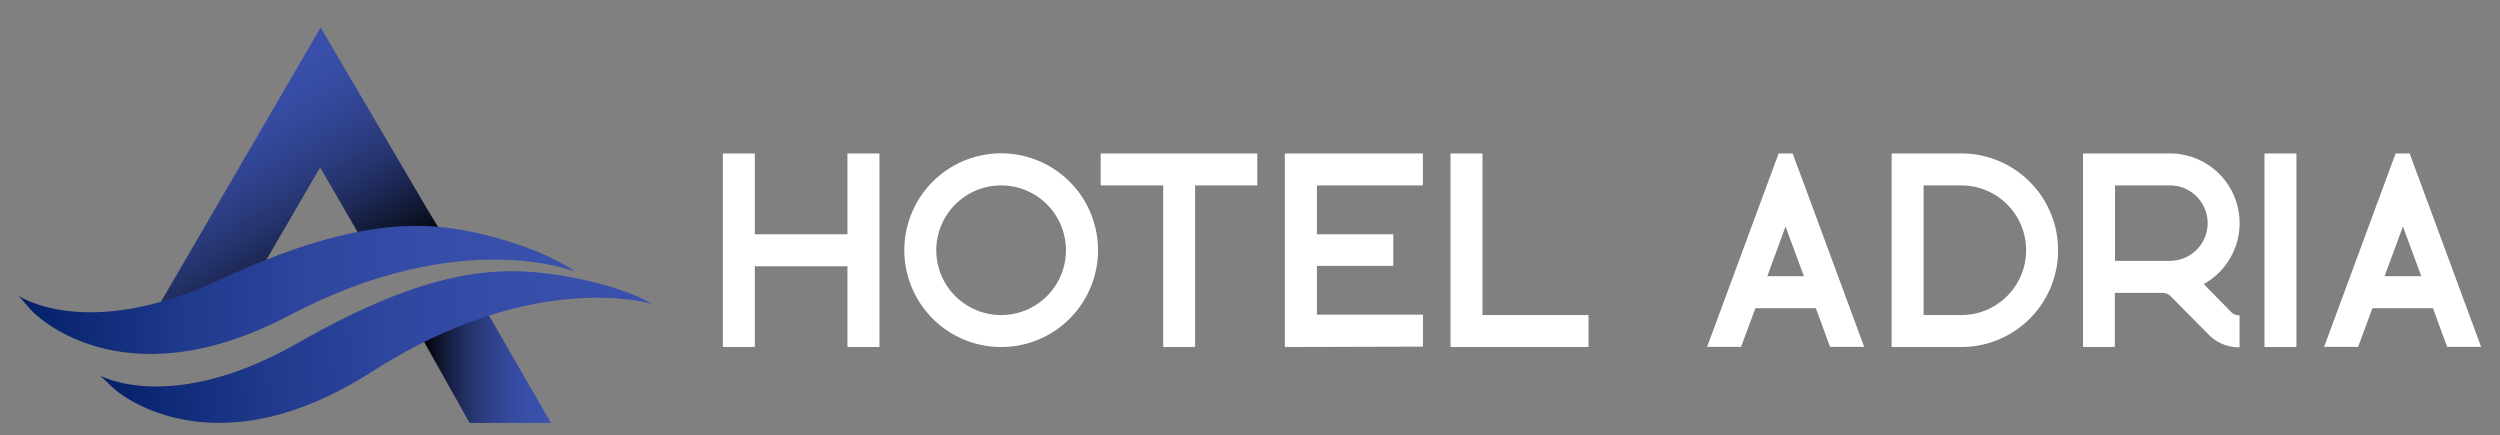
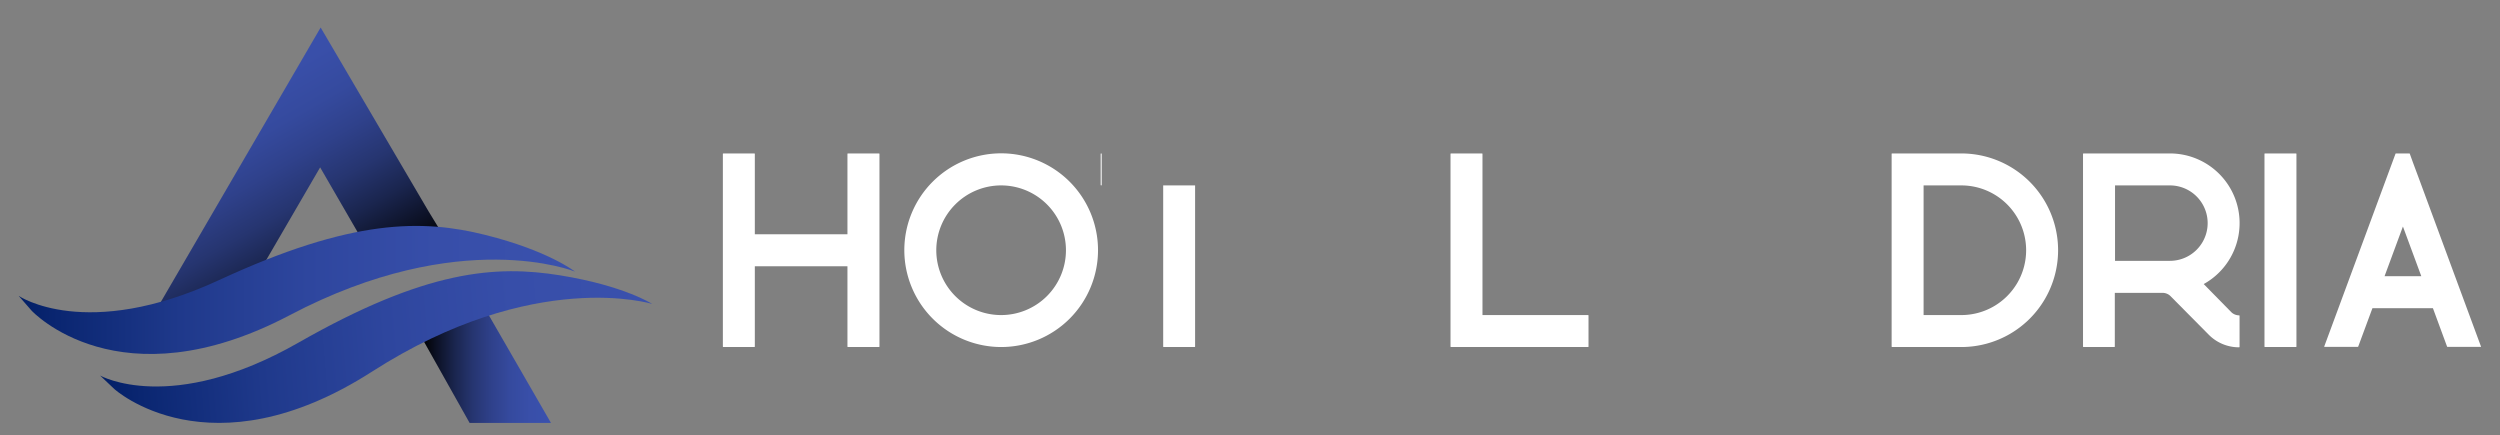
<svg xmlns="http://www.w3.org/2000/svg" xmlns:xlink="http://www.w3.org/1999/xlink" viewBox="0 0 443.48 77.22">
  <rect x="0" y="0" width="443.48" height="77.22" fill="#808080" stroke="none" />
  <defs>
    <style>.cls-1{fill:url(#linear-gradient);}.cls-2{fill:url(#linear-gradient-2);}.cls-3{fill:url(#linear-gradient-3);}.cls-4{fill:url(#linear-gradient-4);}.cls-5{fill:#fff;}</style>
    <linearGradient id="linear-gradient" x1="55.98" y1="55.85" x2="32.09" y2="14.48" gradientUnits="userSpaceOnUse">
      <stop offset="0" />
      <stop offset="0.11" stop-color="#0c1125" />
      <stop offset="0.25" stop-color="#1a254e" />
      <stop offset="0.39" stop-color="#263570" />
      <stop offset="0.54" stop-color="#2f418b" />
      <stop offset="0.68" stop-color="#354a9e" />
      <stop offset="0.84" stop-color="#394fa9" />
      <stop offset="1" stop-color="#3a51ad" />
    </linearGradient>
    <linearGradient id="linear-gradient-2" x1="74.93" y1="64.83" x2="97.74" y2="64.83" xlink:href="#linear-gradient" />
    <linearGradient id="linear-gradient-3" x1="3.32" y1="51.44" x2="101.99" y2="51.44" gradientUnits="userSpaceOnUse">
      <stop offset="0" stop-color="#021f66" />
      <stop offset="0.07" stop-color="#0a2671" />
      <stop offset="0.29" stop-color="#1f398b" />
      <stop offset="0.52" stop-color="#2e469e" />
      <stop offset="0.75" stop-color="#374ea9" />
      <stop offset="1" stop-color="#3a51ad" />
    </linearGradient>
    <linearGradient id="linear-gradient-4" x1="17.48" y1="45.46" x2="116.15" y2="45.46" gradientTransform="translate(-3.63 21.77) rotate(-4.89)" xlink:href="#linear-gradient-3" />
  </defs>
  <title>Adria - Bijeli</title>
  <g id="Layer_4" data-name="Layer 4">
    <polygon class="cls-1" points="76 37.45 56.88 4.88 26.2 57.56 43.29 52.89 56.79 29.69 67.14 47.57 78.14 40.96 76 37.45" />
    <polygon class="cls-2" points="97.74 75.03 83.31 75.03 74.93 60.11 85.97 54.63 97.74 75.03" />
    <path class="cls-3" d="M3.32,52.49s11.9,8.13,35.54-2.81,36.06-10.8,47.26-8S102,48.18,102,48.18,81.74,39.94,51.42,55.9s-45.81-.79-45.81-.79Z" />
    <path class="cls-4" d="M17.76,66.62s12.54,7.09,35.17-5.83S87.94,47,99.34,48.84s16.36,5.08,16.36,5.08S94.82,47.43,66,65.92,20.27,69,20.27,69Z" />
  </g>
  <g id="Layer_2" data-name="Layer 2">
    <path class="cls-5" d="M128.32,61.56a.09.09,0,0,1-.09-.08V27.31a.09.09,0,0,1,.09-.09h5.49a.09.09,0,0,1,.09.09V41.56h16.43V27.31a.09.09,0,0,1,.08-.09h5.51a.09.09,0,0,1,.09.09V61.48a.09.09,0,0,1-.09.08h-5.51a.09.09,0,0,1-.08-.08V47.23H133.9V61.48a.09.09,0,0,1-.09.08Z" />
    <path class="cls-5" d="M160.42,44.39a17.18,17.18,0,1,1,17.17,17.17A17.19,17.19,0,0,1,160.42,44.39Zm5.67,0a11.5,11.5,0,1,0,11.5-11.5A11.51,11.51,0,0,0,166.09,44.39Z" />
-     <path class="cls-5" d="M195.34,32.89a.09.09,0,0,1-.09-.09V27.31a.09.09,0,0,1,.09-.09h27.6a.09.09,0,0,1,.09.09V32.8a.09.09,0,0,1-.09.09H212V61.48a.09.09,0,0,1-.08.08h-5.5a.08.08,0,0,1-.08-.08V32.89Z" />
-     <path class="cls-5" d="M228,61.56a.08.08,0,0,1-.08-.08V27.31a.09.09,0,0,1,.08-.09h24.32a.09.09,0,0,1,.09.09V32.8a.09.09,0,0,1-.09.09H233.61v8.67h13.46a.09.09,0,0,1,.09.09v2.21a.08.08,0,0,1,0,0v1s0,0,0,0v2.21a.09.09,0,0,1-.09.09H233.61v8.66h18.72a.09.09,0,0,1,.09.09v5.5a.09.09,0,0,1-.09.08Z" />
+     <path class="cls-5" d="M195.34,32.89a.09.09,0,0,1-.09-.09V27.31a.09.09,0,0,1,.09-.09a.09.09,0,0,1,.09.09V32.8a.09.09,0,0,1-.09.09H212V61.48a.09.09,0,0,1-.08.08h-5.5a.08.08,0,0,1-.08-.08V32.89Z" />
    <path class="cls-5" d="M257.4,61.56a.09.09,0,0,1-.09-.08V27.31a.09.09,0,0,1,.09-.09h5.49a.09.09,0,0,1,.09.09V55.89H281.7a.09.09,0,0,1,.09.09v5.5a.09.09,0,0,1-.09.08Z" />
-     <path class="cls-5" d="M302.86,61.52a.08.08,0,0,1,0-.08l12.63-34.16a.08.08,0,0,1,.08-.06h2.37a.08.08,0,0,1,.08.06l.56,1.55,1.2,3.17,10.88,29.45a.12.12,0,0,1,0,.08.09.09,0,0,1-.07,0H324.7a.09.09,0,0,1-.08-.05l-2.5-6.81H311.4l-2.53,6.81a.08.08,0,0,1-.08.05h-5.86A.07.07,0,0,1,302.86,61.52ZM313.5,49H320l-3.26-8.82Z" />
    <path class="cls-5" d="M347.92,61.56H335.65a.09.09,0,0,1-.09-.09V27.31a.09.09,0,0,1,.09-.09h12.27a17.17,17.17,0,1,1,0,34.34Zm-6.69-5.67h6.69a11.5,11.5,0,0,0,0-23h-6.69Z" />
    <path class="cls-5" d="M375.09,61.56H369.6a.09.09,0,0,1-.09-.09V27.31a.09.09,0,0,1,.09-.09h15.32a12.36,12.36,0,0,1,6,23.17l4.91,5a2,2,0,0,0,1.36.55.09.09,0,0,1,.09.09v5.49a.09.09,0,0,1-.09.09,7.54,7.54,0,0,1-5.36-2.22.05.05,0,0,1,0,0L385,52.5a2,2,0,0,0-1.36-.55h-8.49v9.53a.09.09,0,0,1-.09.08Zm.1-15.29h9.74a6.69,6.69,0,0,0,0-13.38h-9.74Z" />
    <path class="cls-5" d="M401.79,61.56a.09.09,0,0,1-.09-.08V27.31a.09.09,0,0,1,.09-.09h5.49a.09.09,0,0,1,.09.09V61.48a.09.09,0,0,1-.09.08Z" />
    <path class="cls-5" d="M412.31,61.52a.08.08,0,0,1,0-.08l12.63-34.16a.1.1,0,0,1,.09-.06h2.37a.08.08,0,0,1,.08.06l.56,1.55L429.22,32,440.1,61.45a.08.08,0,0,1,0,.08.08.08,0,0,1-.07,0h-5.86a.08.08,0,0,1-.08-.05l-2.51-6.81H420.85l-2.52,6.81a.11.11,0,0,1-.09.05h-5.86A.08.08,0,0,1,412.31,61.52ZM423,49h6.52l-3.26-8.82Z" />
  </g>
</svg>